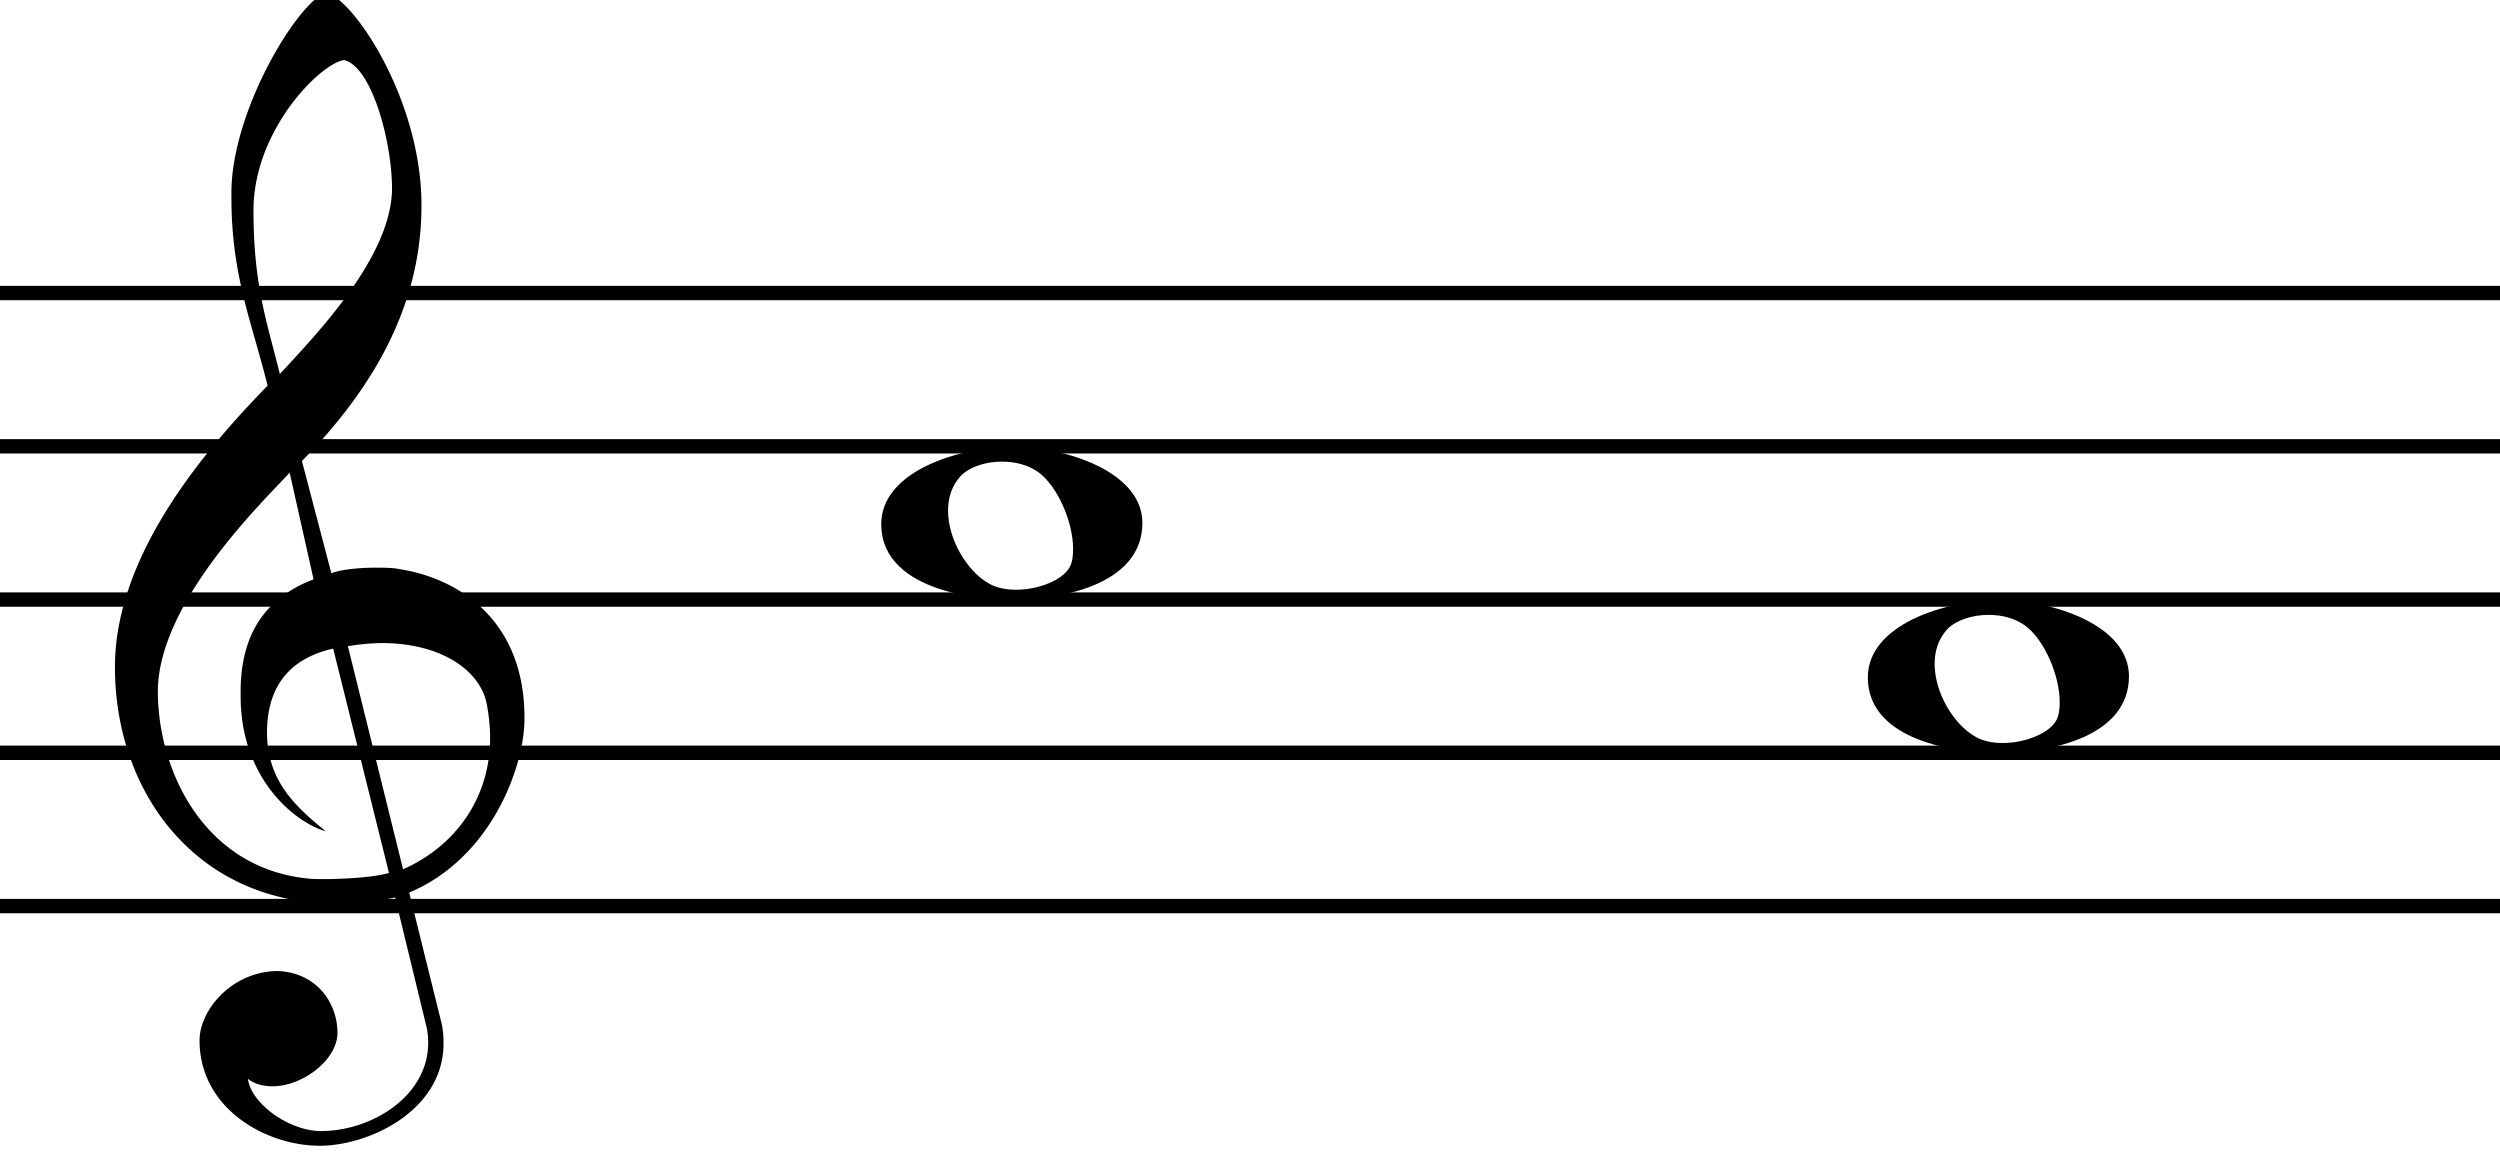
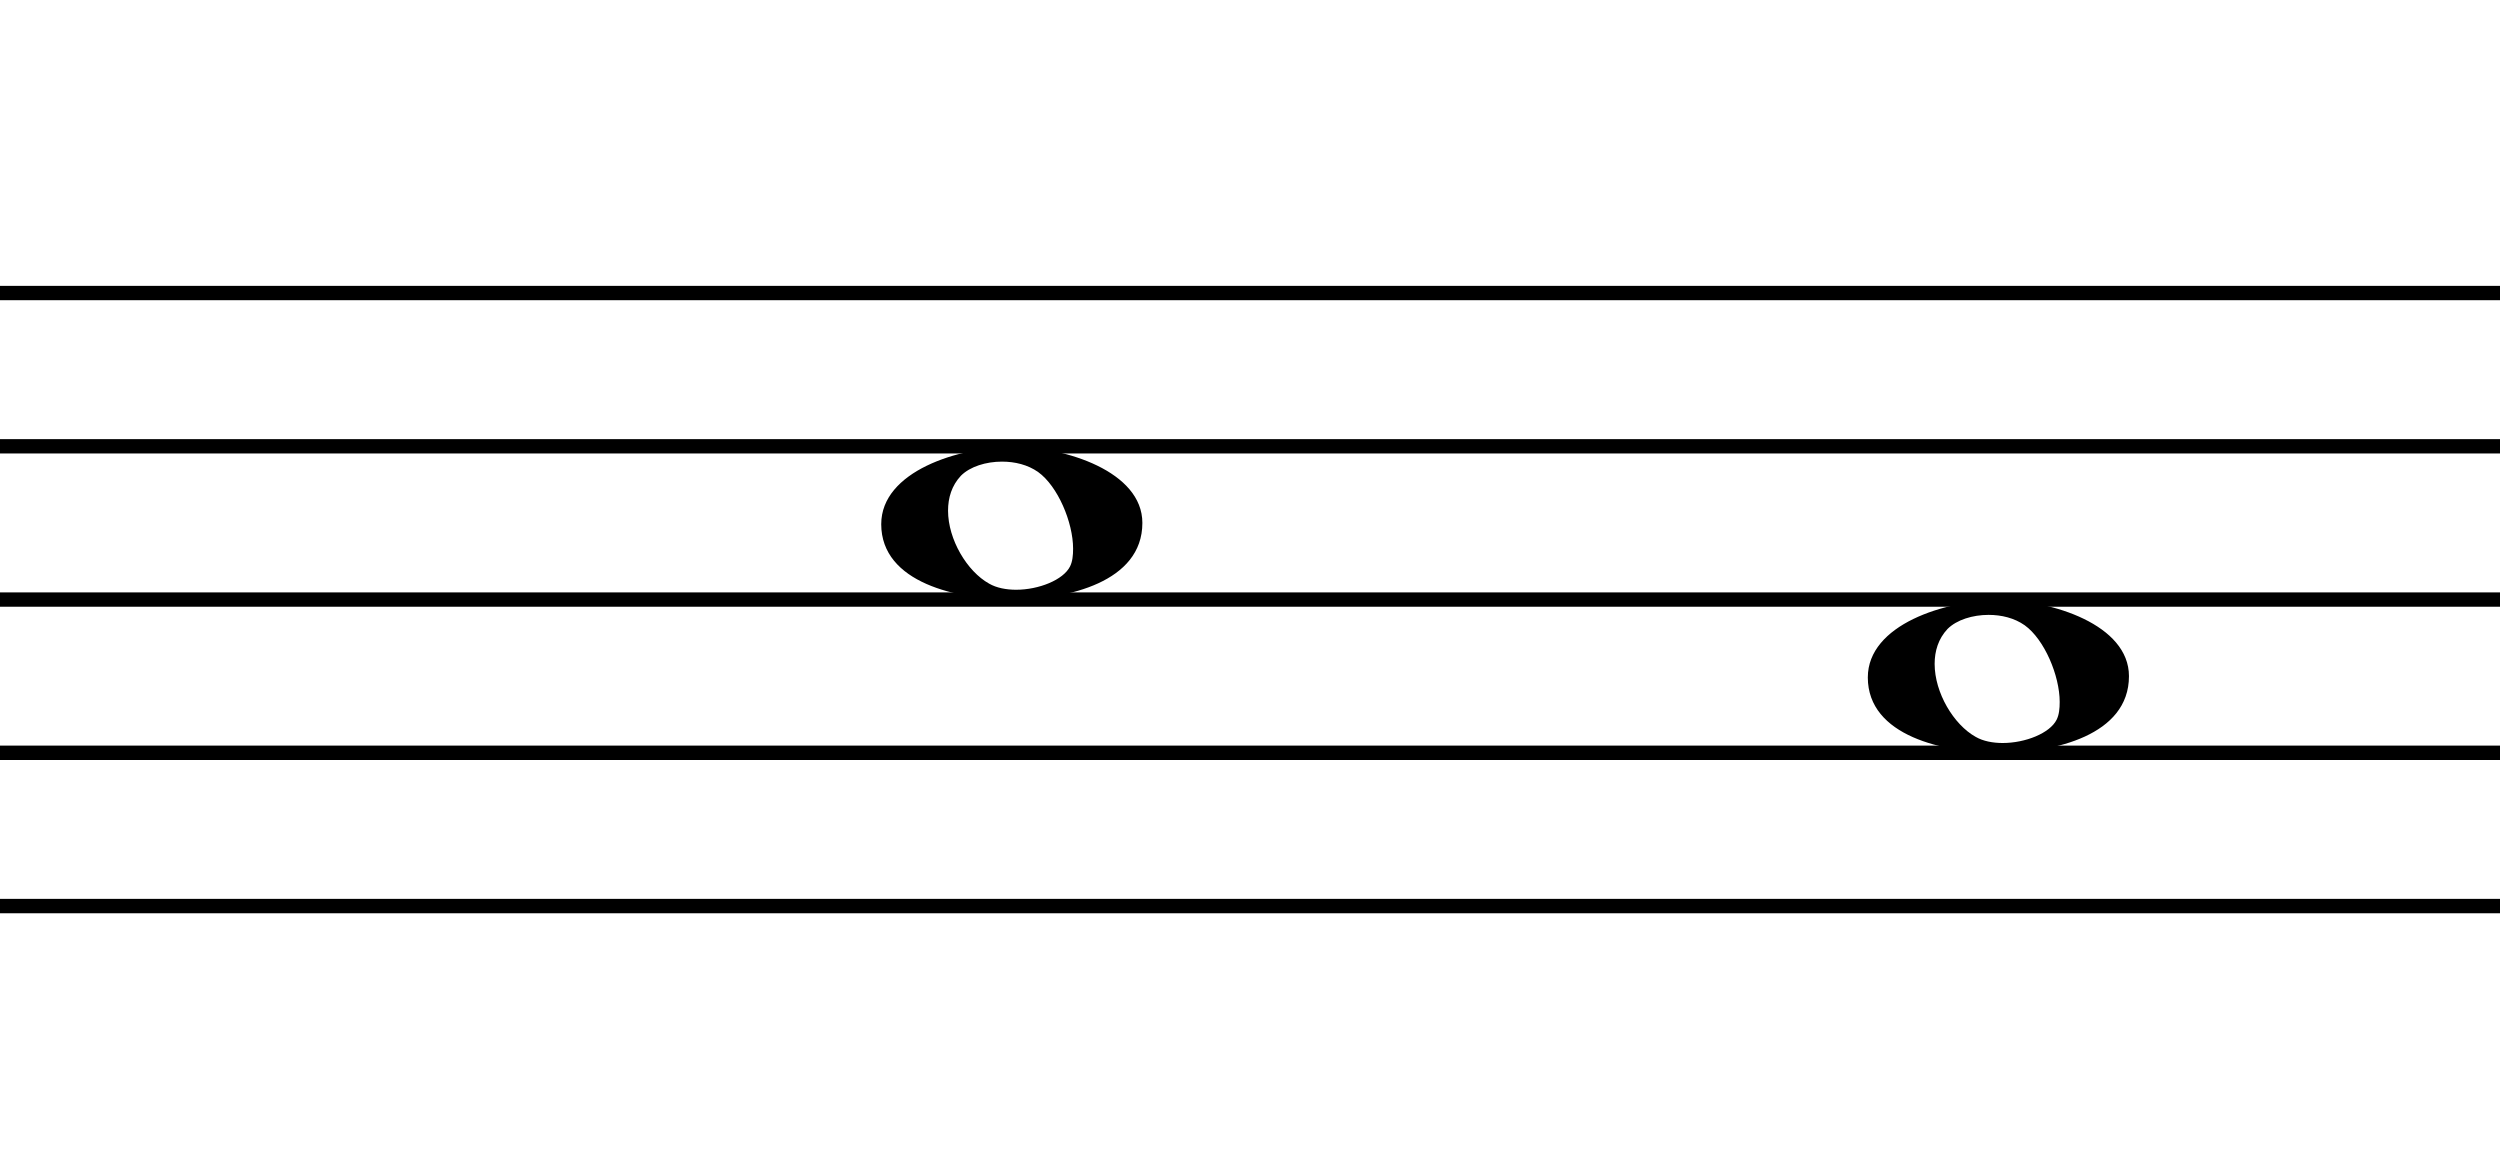
<svg xmlns="http://www.w3.org/2000/svg" xmlns:xlink="http://www.w3.org/1999/xlink" width="129.419" height="59.694" viewBox="0 0 388.417 179.026">
  <g fill="none" fill-rule="evenodd" stroke="#000">
    <path d="M0 140.708h388.417M0 116.897h388.417M0 93.086h388.417M0 69.275h388.417M0 45.464h388.417" stroke-linecap="butt" stroke-width="2.232" stroke-linejoin="bevel" />
    <g fill="#000" stroke="none">
-       <path d="M43.098 150.803c-7.239.095-12.096 6.191-12.096 10.763 0 10.667 10.382 16.382 18.668 16.382 7.62 0 19.239-5.429 19.239-15.906 0-1.238-.095-2.476-.476-3.81l-4.857-19.62c12.667-5.334 17.811-19.335 17.906-26.764v-.476c0-14.477-9.524-21.525-19.62-23.049-1.048-.19-2.286-.19-3.524-.19-2.572 0-5.334.286-6.858.857l-4.572-17.43C58.432 59.845 65.48 46.892 65.48 31.939v-.571C65.29 14.89 54.622-.539 50.622-1.206 46.336.223 36.145 16.795 35.954 29.558v1.048c0 12.191 3.143 19.239 5.619 29.24-7.715 8-23.716 25.144-23.716 43.717 0 19.62 12.763 36.764 34.478 36.764 2.857 0 5.905-.286 9.048-.952l4.762 19.62c.286 1.048.381 2 .381 2.953 0 8.286-8.762 13.715-16.668 13.715-4.953 0-10.858-4.286-11.334-8.096 1.143.857 2.476 1.143 3.81 1.143 4.762 0 10.096-4.191 10.096-8.286 0-4.762-3.334-9.429-9.334-9.62zM53.479 9.271c4.286 1.048 7.429 12.667 7.429 20.001-.095 10.382-11.239 22.097-17.43 28.764-1.905-7.81-4.095-13.525-4.095-25.43 0-12.572 10.572-22.954 14.096-23.335zm-4.762 80.672c-8.191 3.143-11.334 9.334-11.334 17.525 0 .952 0 1.905.095 2.857.857 11.334 8.667 17.525 13.144 18.763-5.334-4.286-9.048-8.191-9.143-15.239 0-6.477 2.762-11.429 10.286-13.144l8.667 34.859c-2.191.667-6.858.952-10.096.952-1.048 0-2 0-2.572-.095-15.811-1.619-23.24-16.382-23.24-29.145.095-14.001 16.858-29.907 20.477-33.907l3.715 16.572zm5.334 10.382c1.81-.286 3.619-.476 5.334-.476 8.572 0 14.953 3.81 16.191 9.239a27.91 27.91 0 0 1 .571 5.524c0 9.239-5.334 16.763-13.525 20.382l-8.572-34.669z" />
      <use xlink:href="#B" />
      <use xlink:href="#B" x="153.283" y="23.811" />
    </g>
  </g>
  <defs>
    <path id="B" d="M136.913 81.371c0 9.143 11.906 11.715 20.382 11.715h.476c8-.095 19.716-2.667 19.716-11.906 0-8-12.001-11.81-20.096-11.81-8.477 0-20.477 3.81-20.477 12.001zm12.382-7.524c1.429-1.429 3.905-2.191 6.381-2.191 2 0 4 .476 5.619 1.619 3.048 2.191 5.429 7.81 5.429 11.906 0 1.048-.095 2-.476 2.762-1.048 2.095-4.857 3.619-8.381 3.619-1.524 0-3.048-.286-4.191-.952-3.429-1.905-6.381-6.858-6.381-11.334 0-2 .571-3.905 2-5.429z" />
  </defs>
</svg>